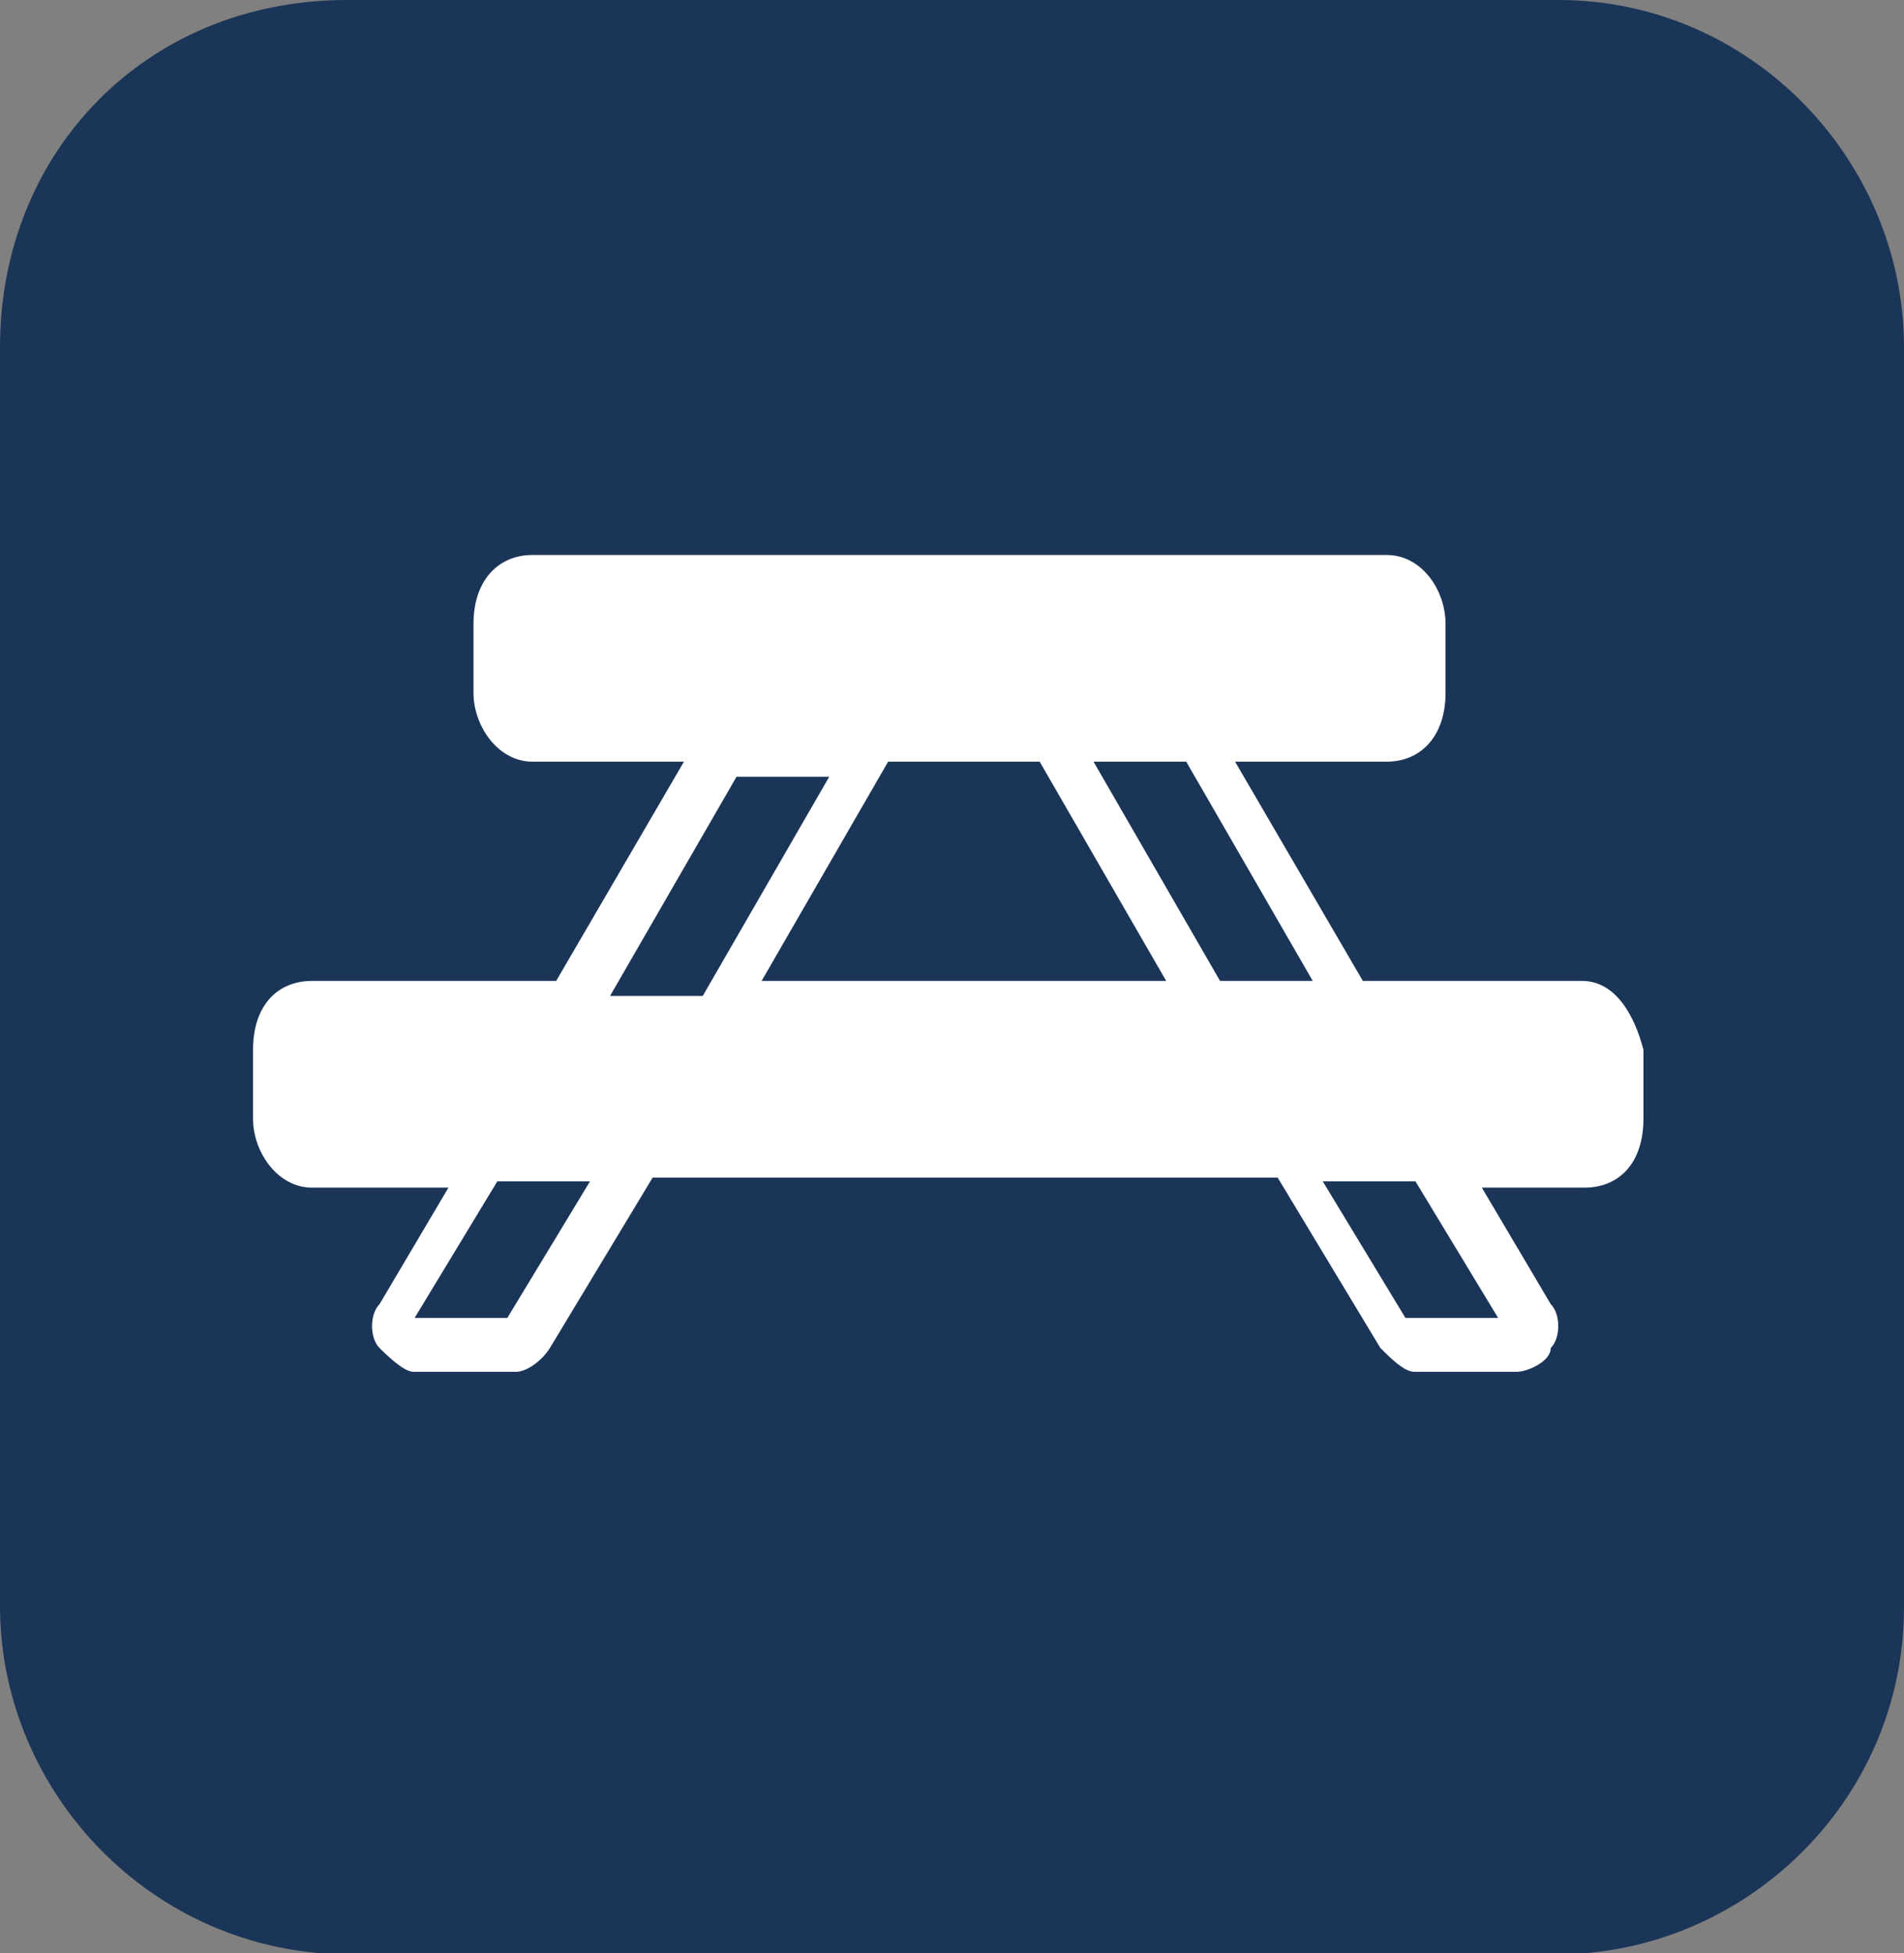
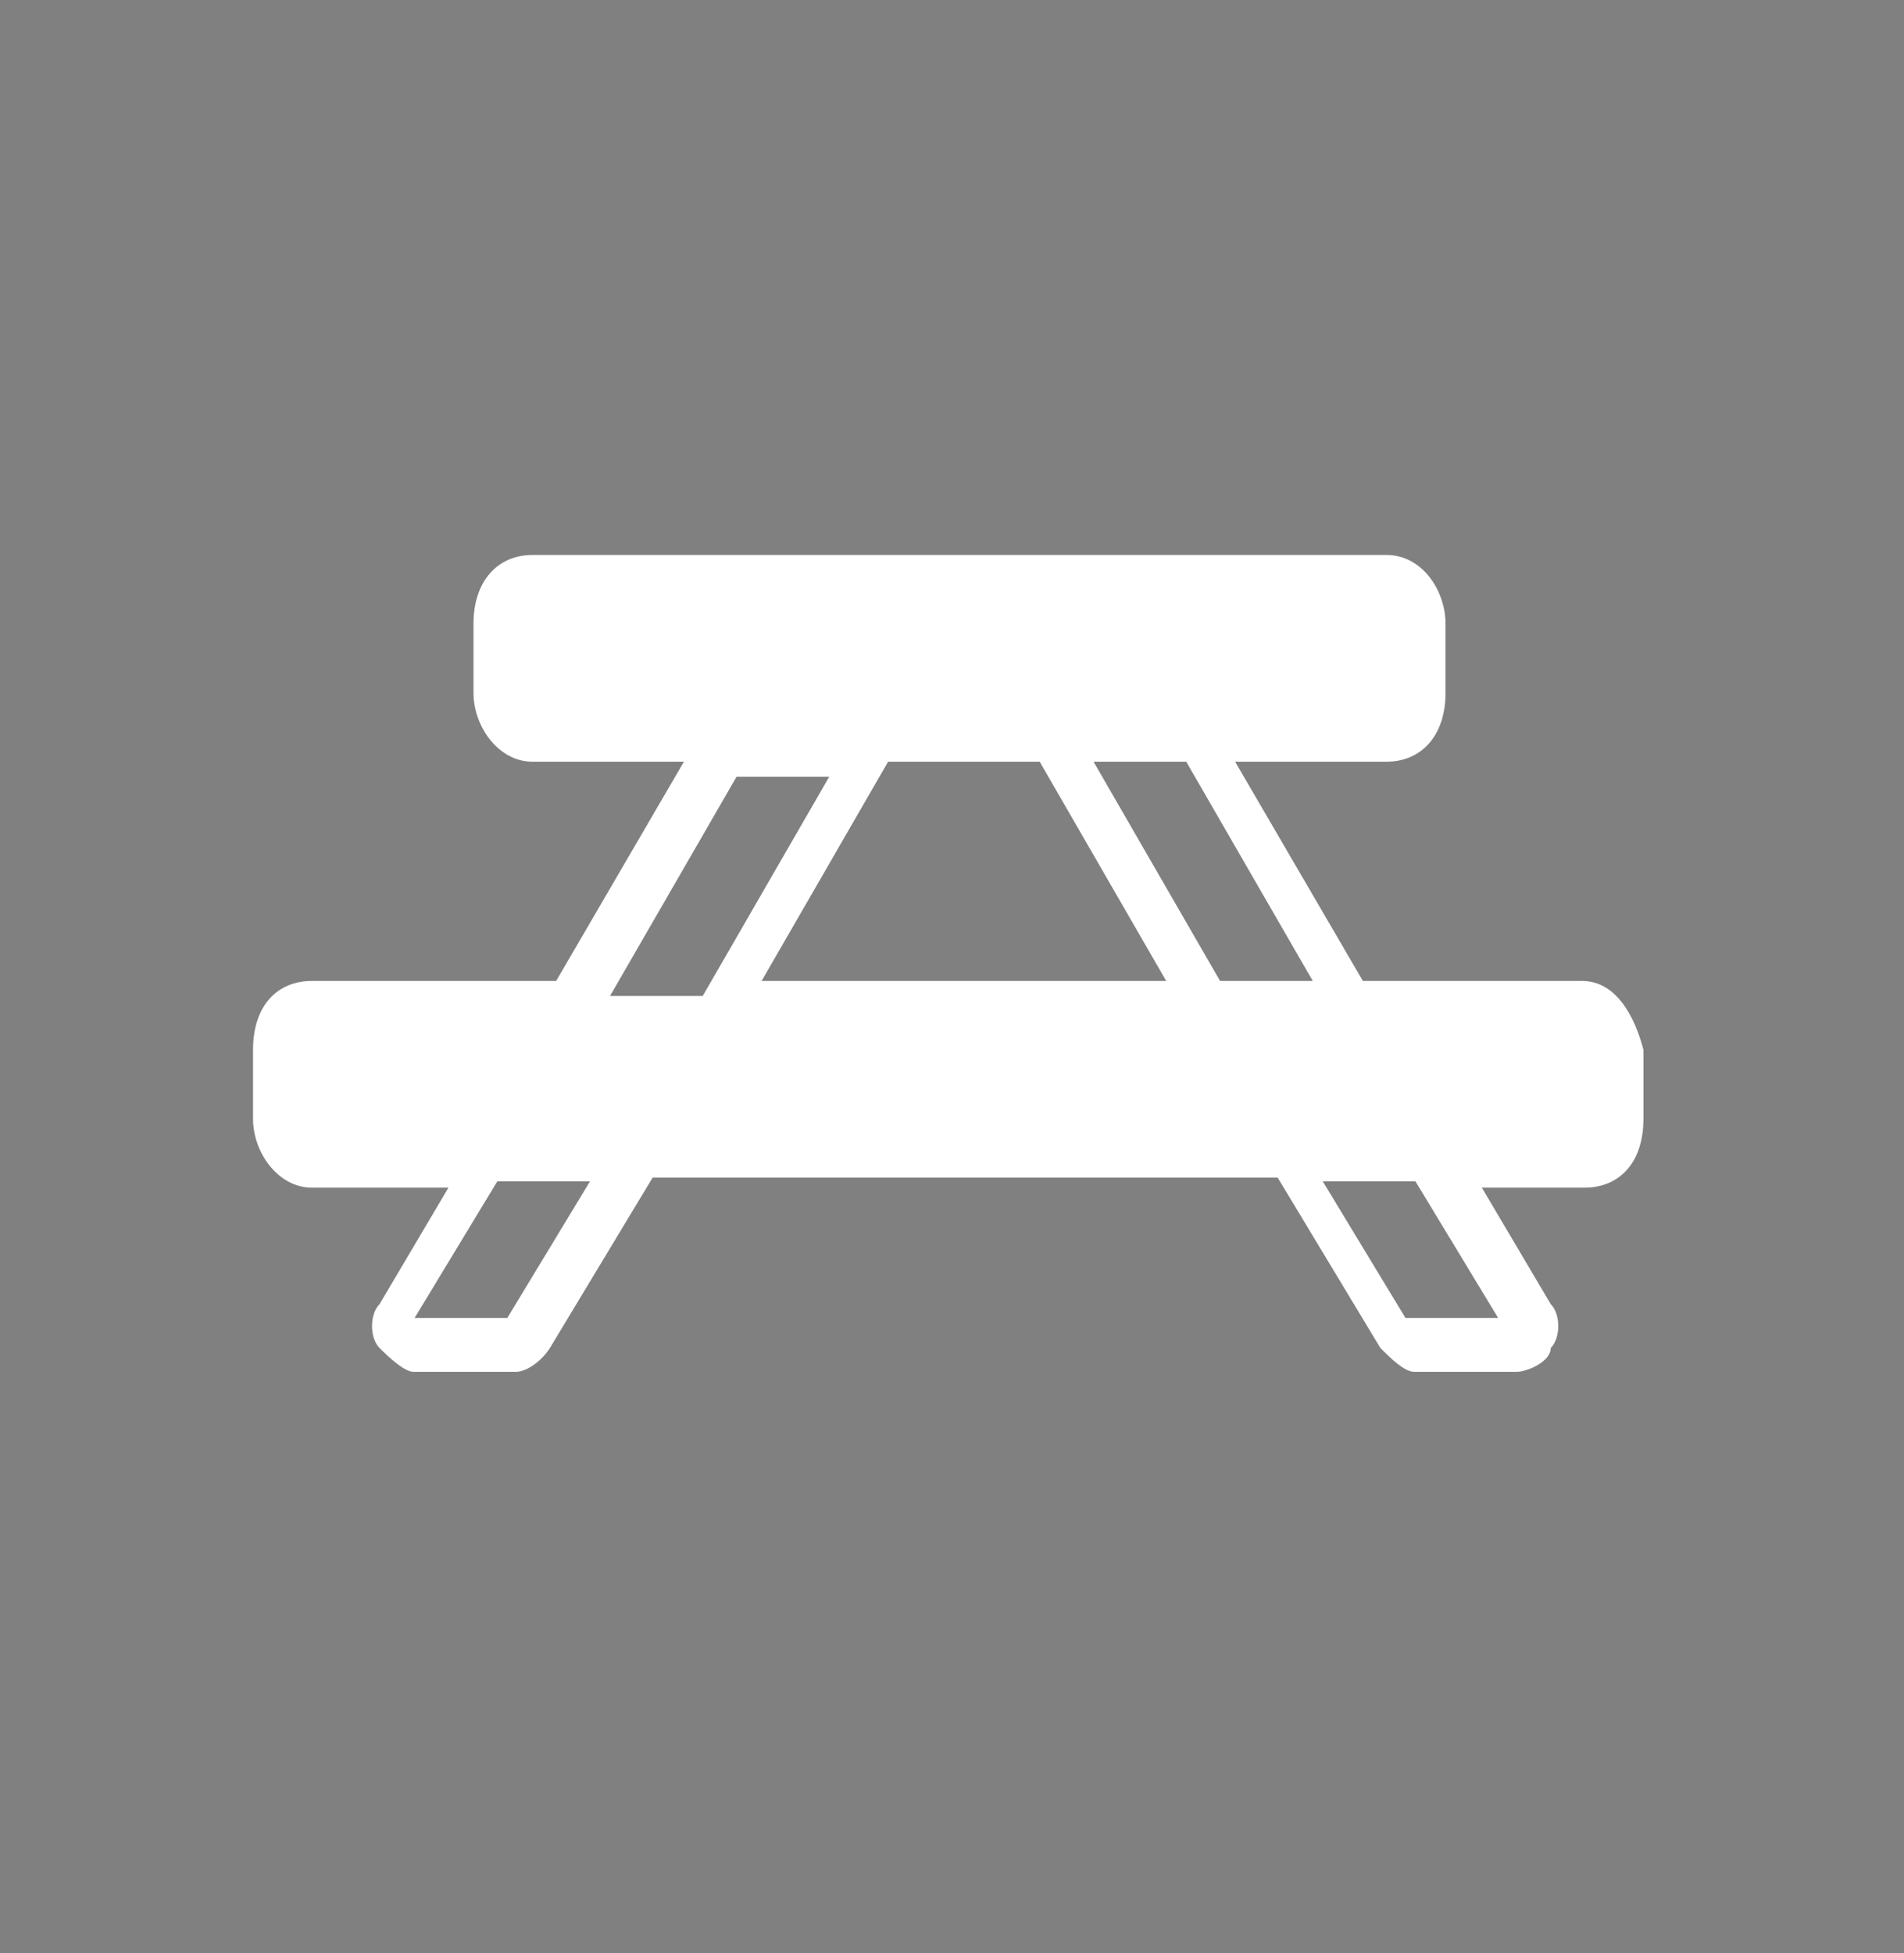
<svg xmlns="http://www.w3.org/2000/svg" version="1.1" id="Calque_2_00000169551168032921474640000013285218644440089495_" x="0px" y="0px" viewBox="0 0 152 155.9" style="enable-background:new 0 0 152 155.9;" xml:space="preserve">
  <rect x="0" y="0" width="152" height="155.9" fill="#808080" stroke="none" />
  <style type="text/css"> .st0{fill:#1B3558;} .st1{fill:#FFFFFF;} </style>
  <g id="Calque_1-2">
    <g>
-       <path class="st0" d="M27.7,0h96.7C139.9,0,152,12.9,152,27.7v100.6c0,15.6-12.9,27.7-27.7,27.7H27.7C12.1,155.9,0,143,0,128.2 V27.7C0,12.1,11.7,0,27.7,0z" />
      <path class="st1" d="M126.3,78.3h-17.5L98.6,60.8h12.1c2.7,0,4.7-2,4.7-5.5v-5.5c0-2.7-1.9-5.5-4.7-5.5H42.5c-2.7,0-4.7,2-4.7,5.5 v5.5c0,2.7,2,5.5,4.7,5.5h12.1L44.4,78.3H24.9c-2.7,0-4.7,1.9-4.7,5.5v5.5c0,2.7,2,5.5,4.7,5.5h10.9l-5.5,9.3 c-0.8,0.8-0.8,2.7,0,3.5s2,1.9,2.7,1.9h8.2c0.8,0,2-0.8,2.7-1.9l8.2-13.6h49.9l8.2,13.6c0.8,0.8,1.9,1.9,2.7,1.9h8.2 c0.8,0,2.7-0.8,2.7-1.9c0.8-0.8,0.8-2.7,0-3.5l-5.5-9.3h8.2c2.7,0,4.7-1.9,4.7-5.5v-5.5C130.5,81.1,129,78.3,126.3,78.3 L126.3,78.3z M104.8,78.3h-7.4L87.3,60.8h7.4C94.7,60.8,104.8,78.3,104.8,78.3z M93.1,78.3H60.8l10.1-17.5H83L93.1,78.3L93.1,78.3 z M58.8,62h7.4L56.1,79.5h-7.4L58.8,62z M40.5,105.2h-7.4l6.6-10.9h7.4L40.5,105.2z M119.6,105.2h-7.4l-6.6-10.9h7.4 C113,94.3,119.6,105.2,119.6,105.2z" />
    </g>
  </g>
</svg>